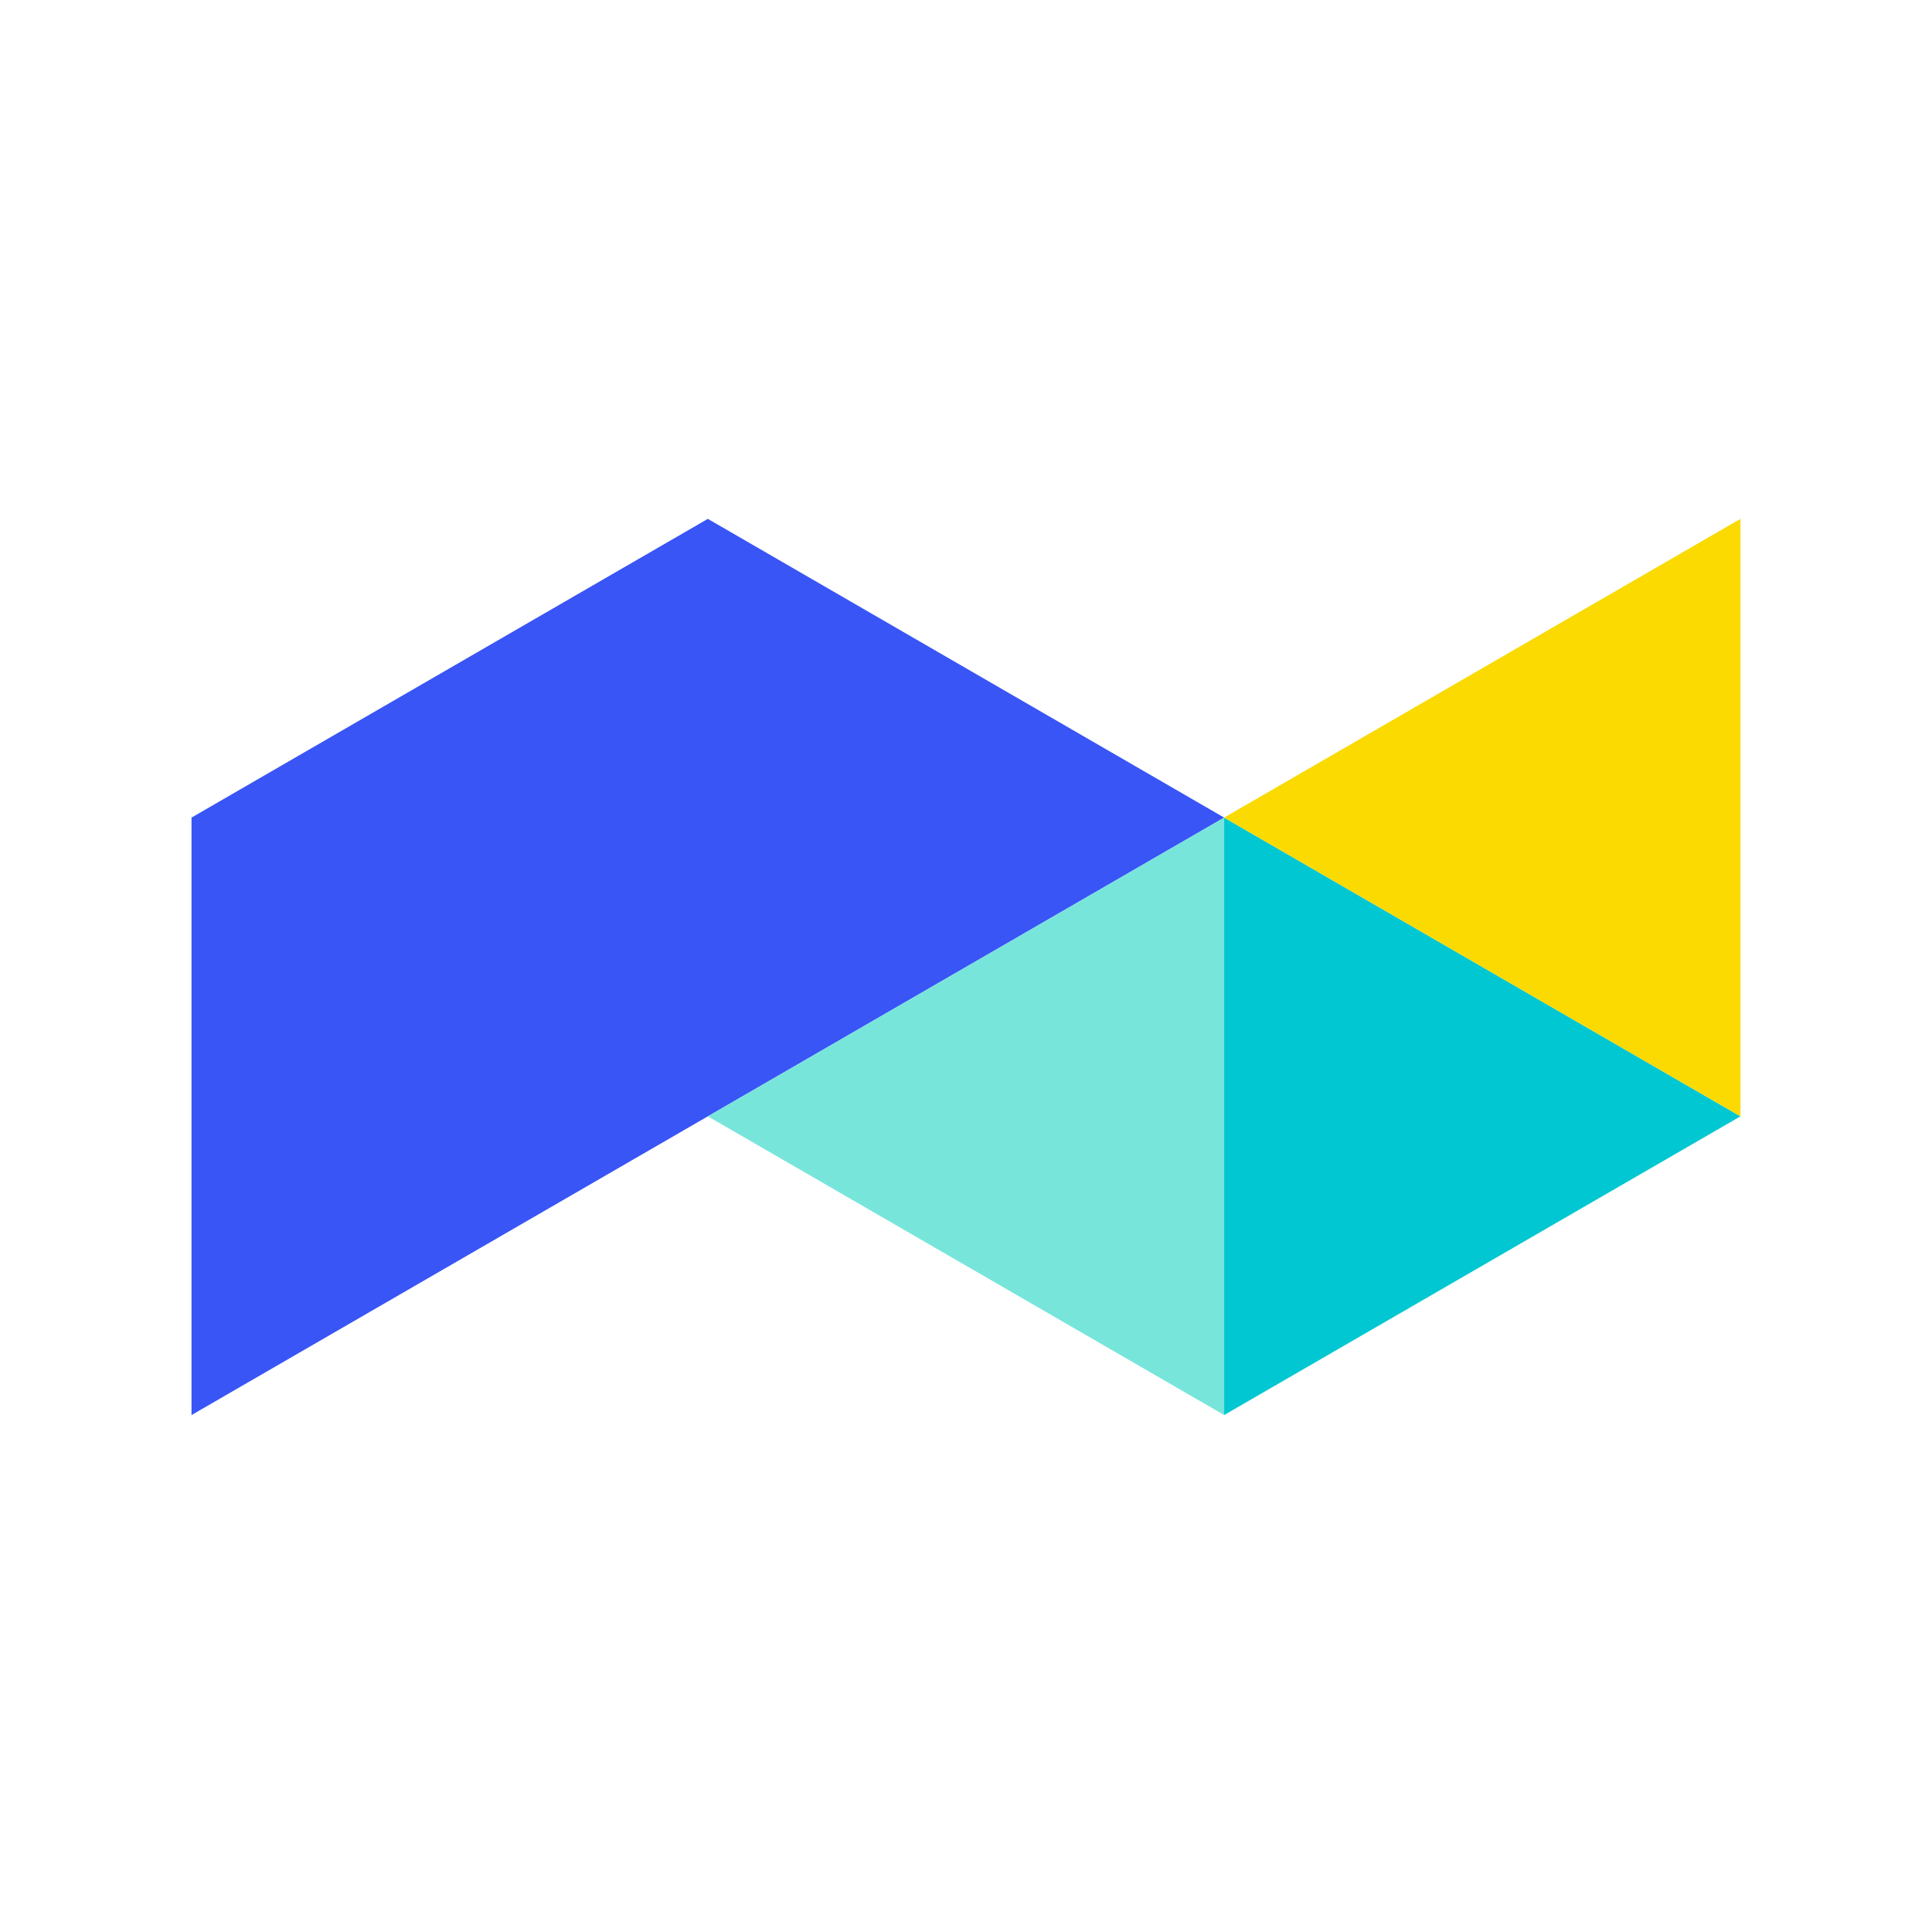
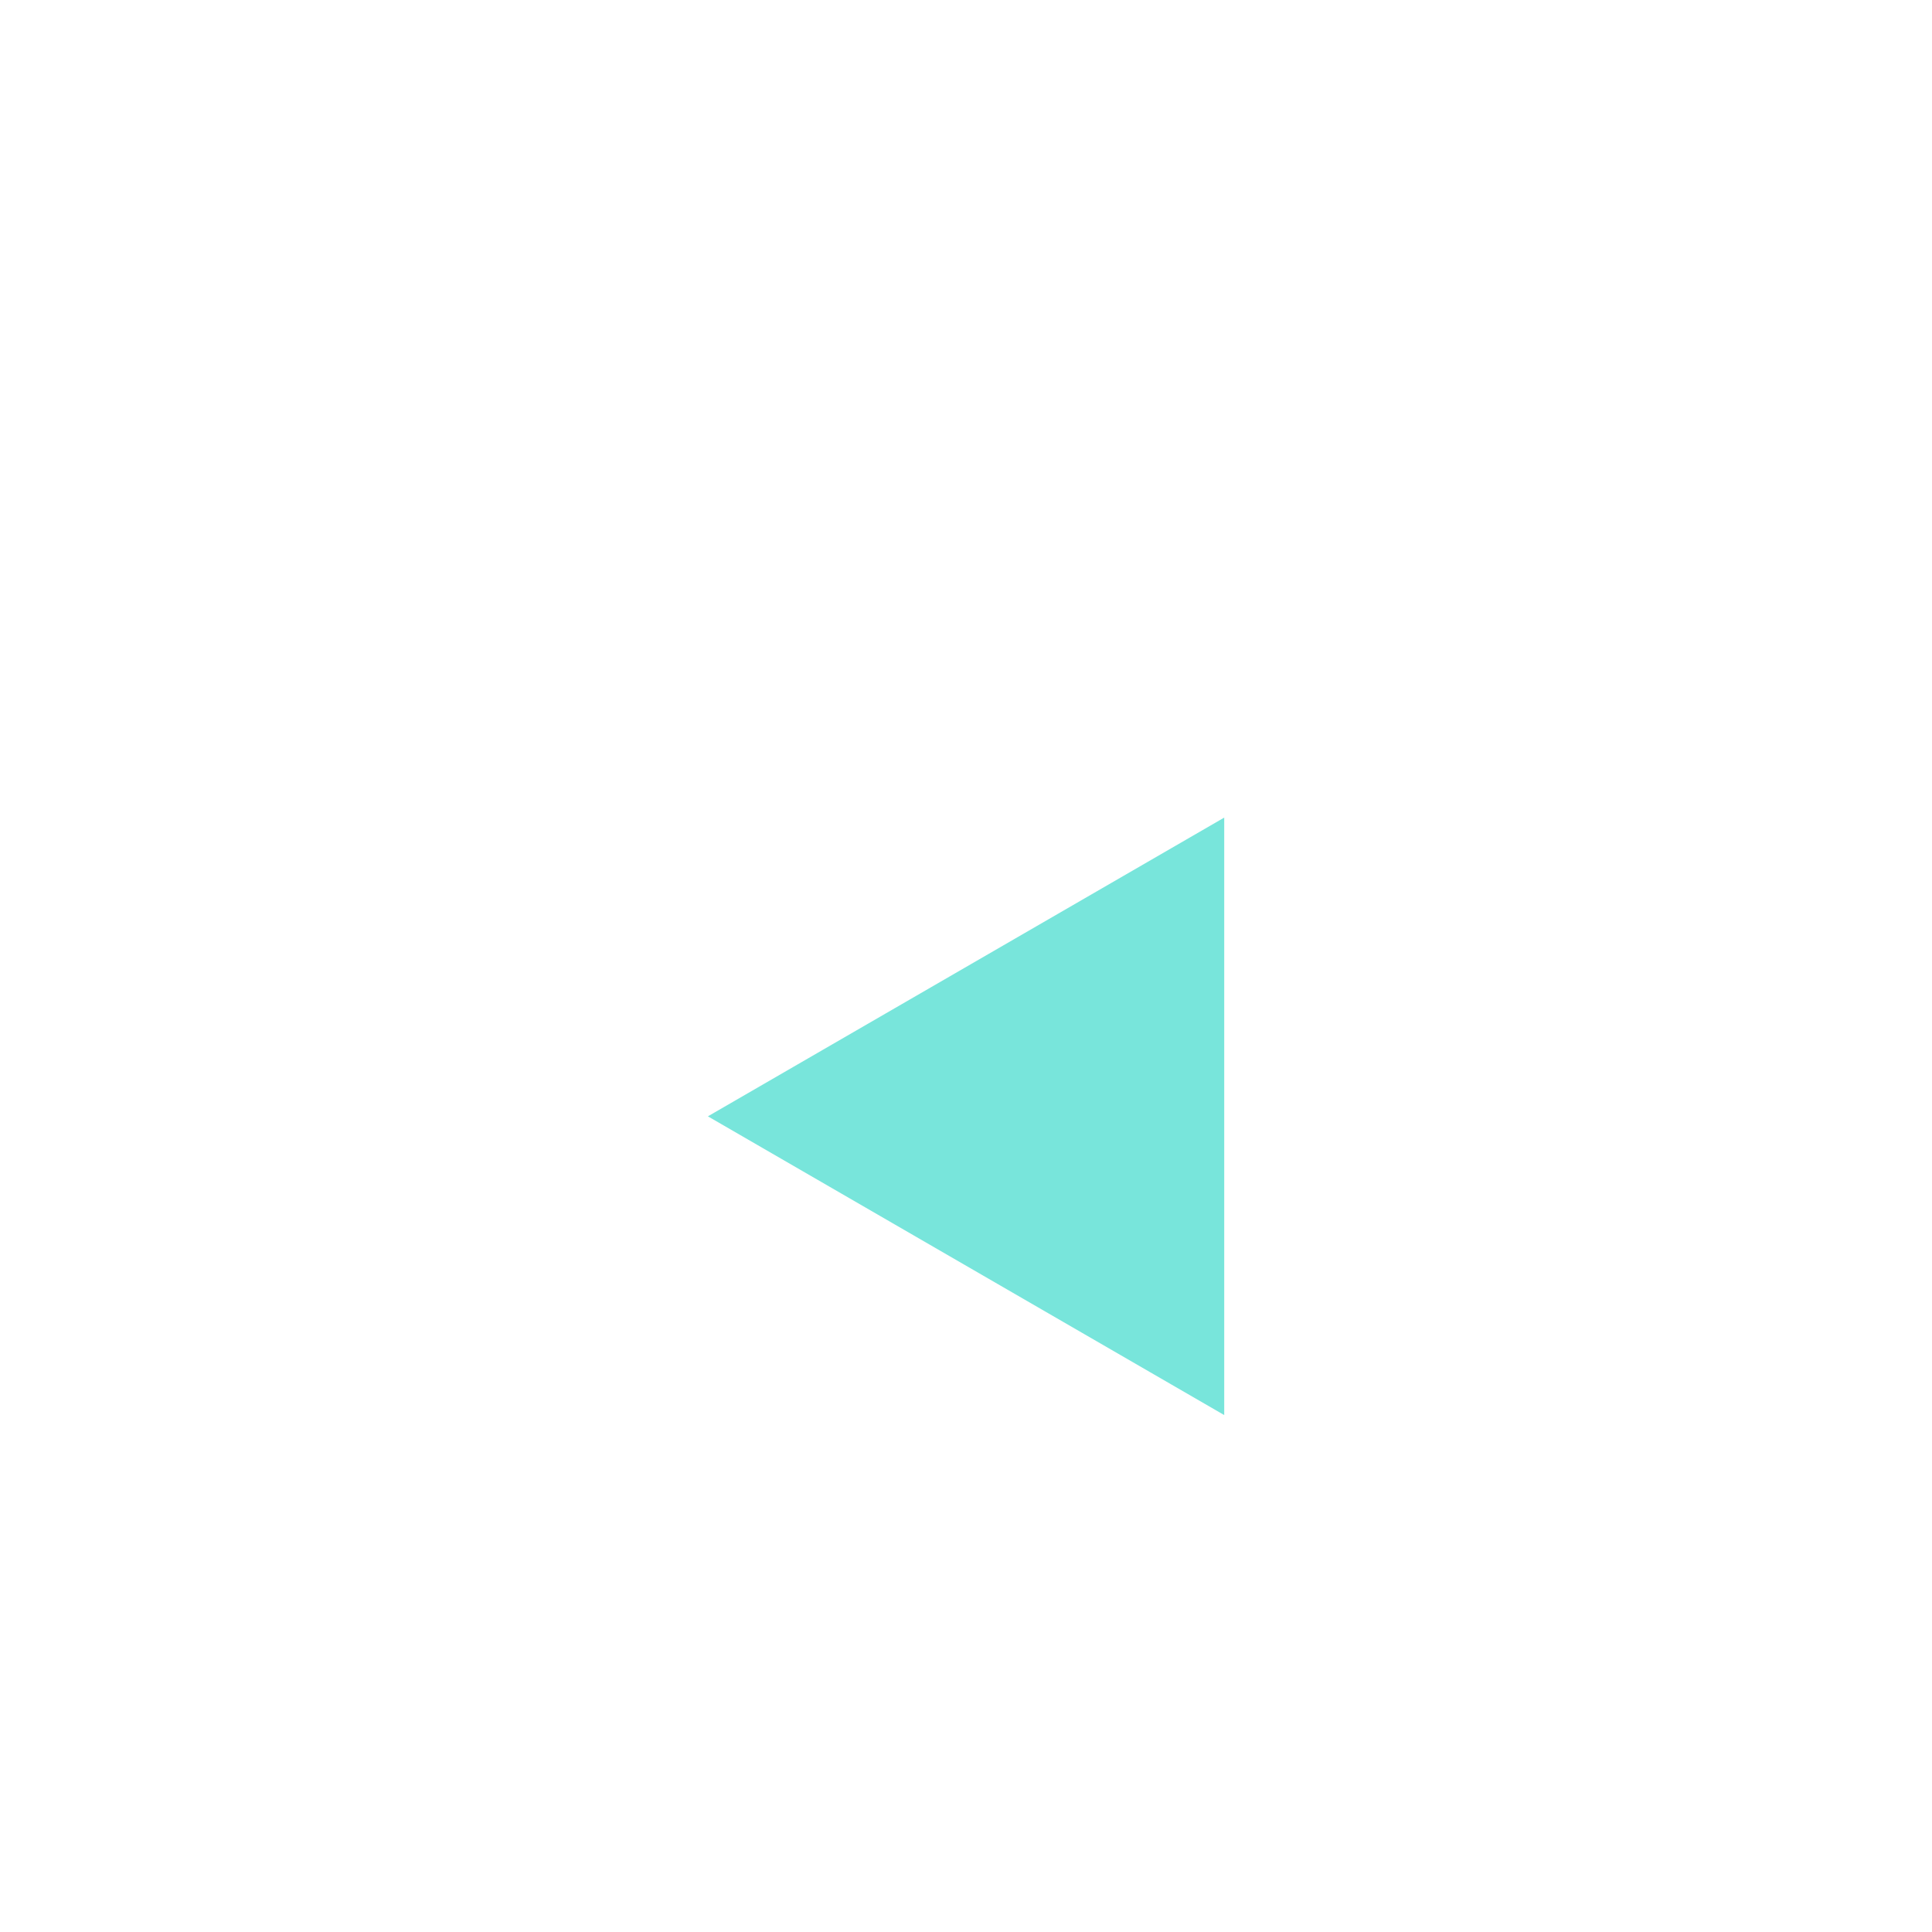
<svg xmlns="http://www.w3.org/2000/svg" width="32" height="32" viewBox="0 0 32 32" fill="none">
-   <path d="M11.724 8.594L3.172 13.542V23.438L11.724 18.49L20.276 13.542L11.724 8.594Z" fill="#3955F6" />
-   <path d="M28.827 18.49L20.275 23.438V13.542L28.827 18.49Z" fill="#00C7D1" />
  <path d="M11.725 18.49L20.277 23.438V13.542L11.725 18.49Z" fill="#78E5DB" />
-   <path d="M20.275 13.542L28.827 18.49V8.594L20.275 13.542Z" fill="#FADA00" />
</svg>